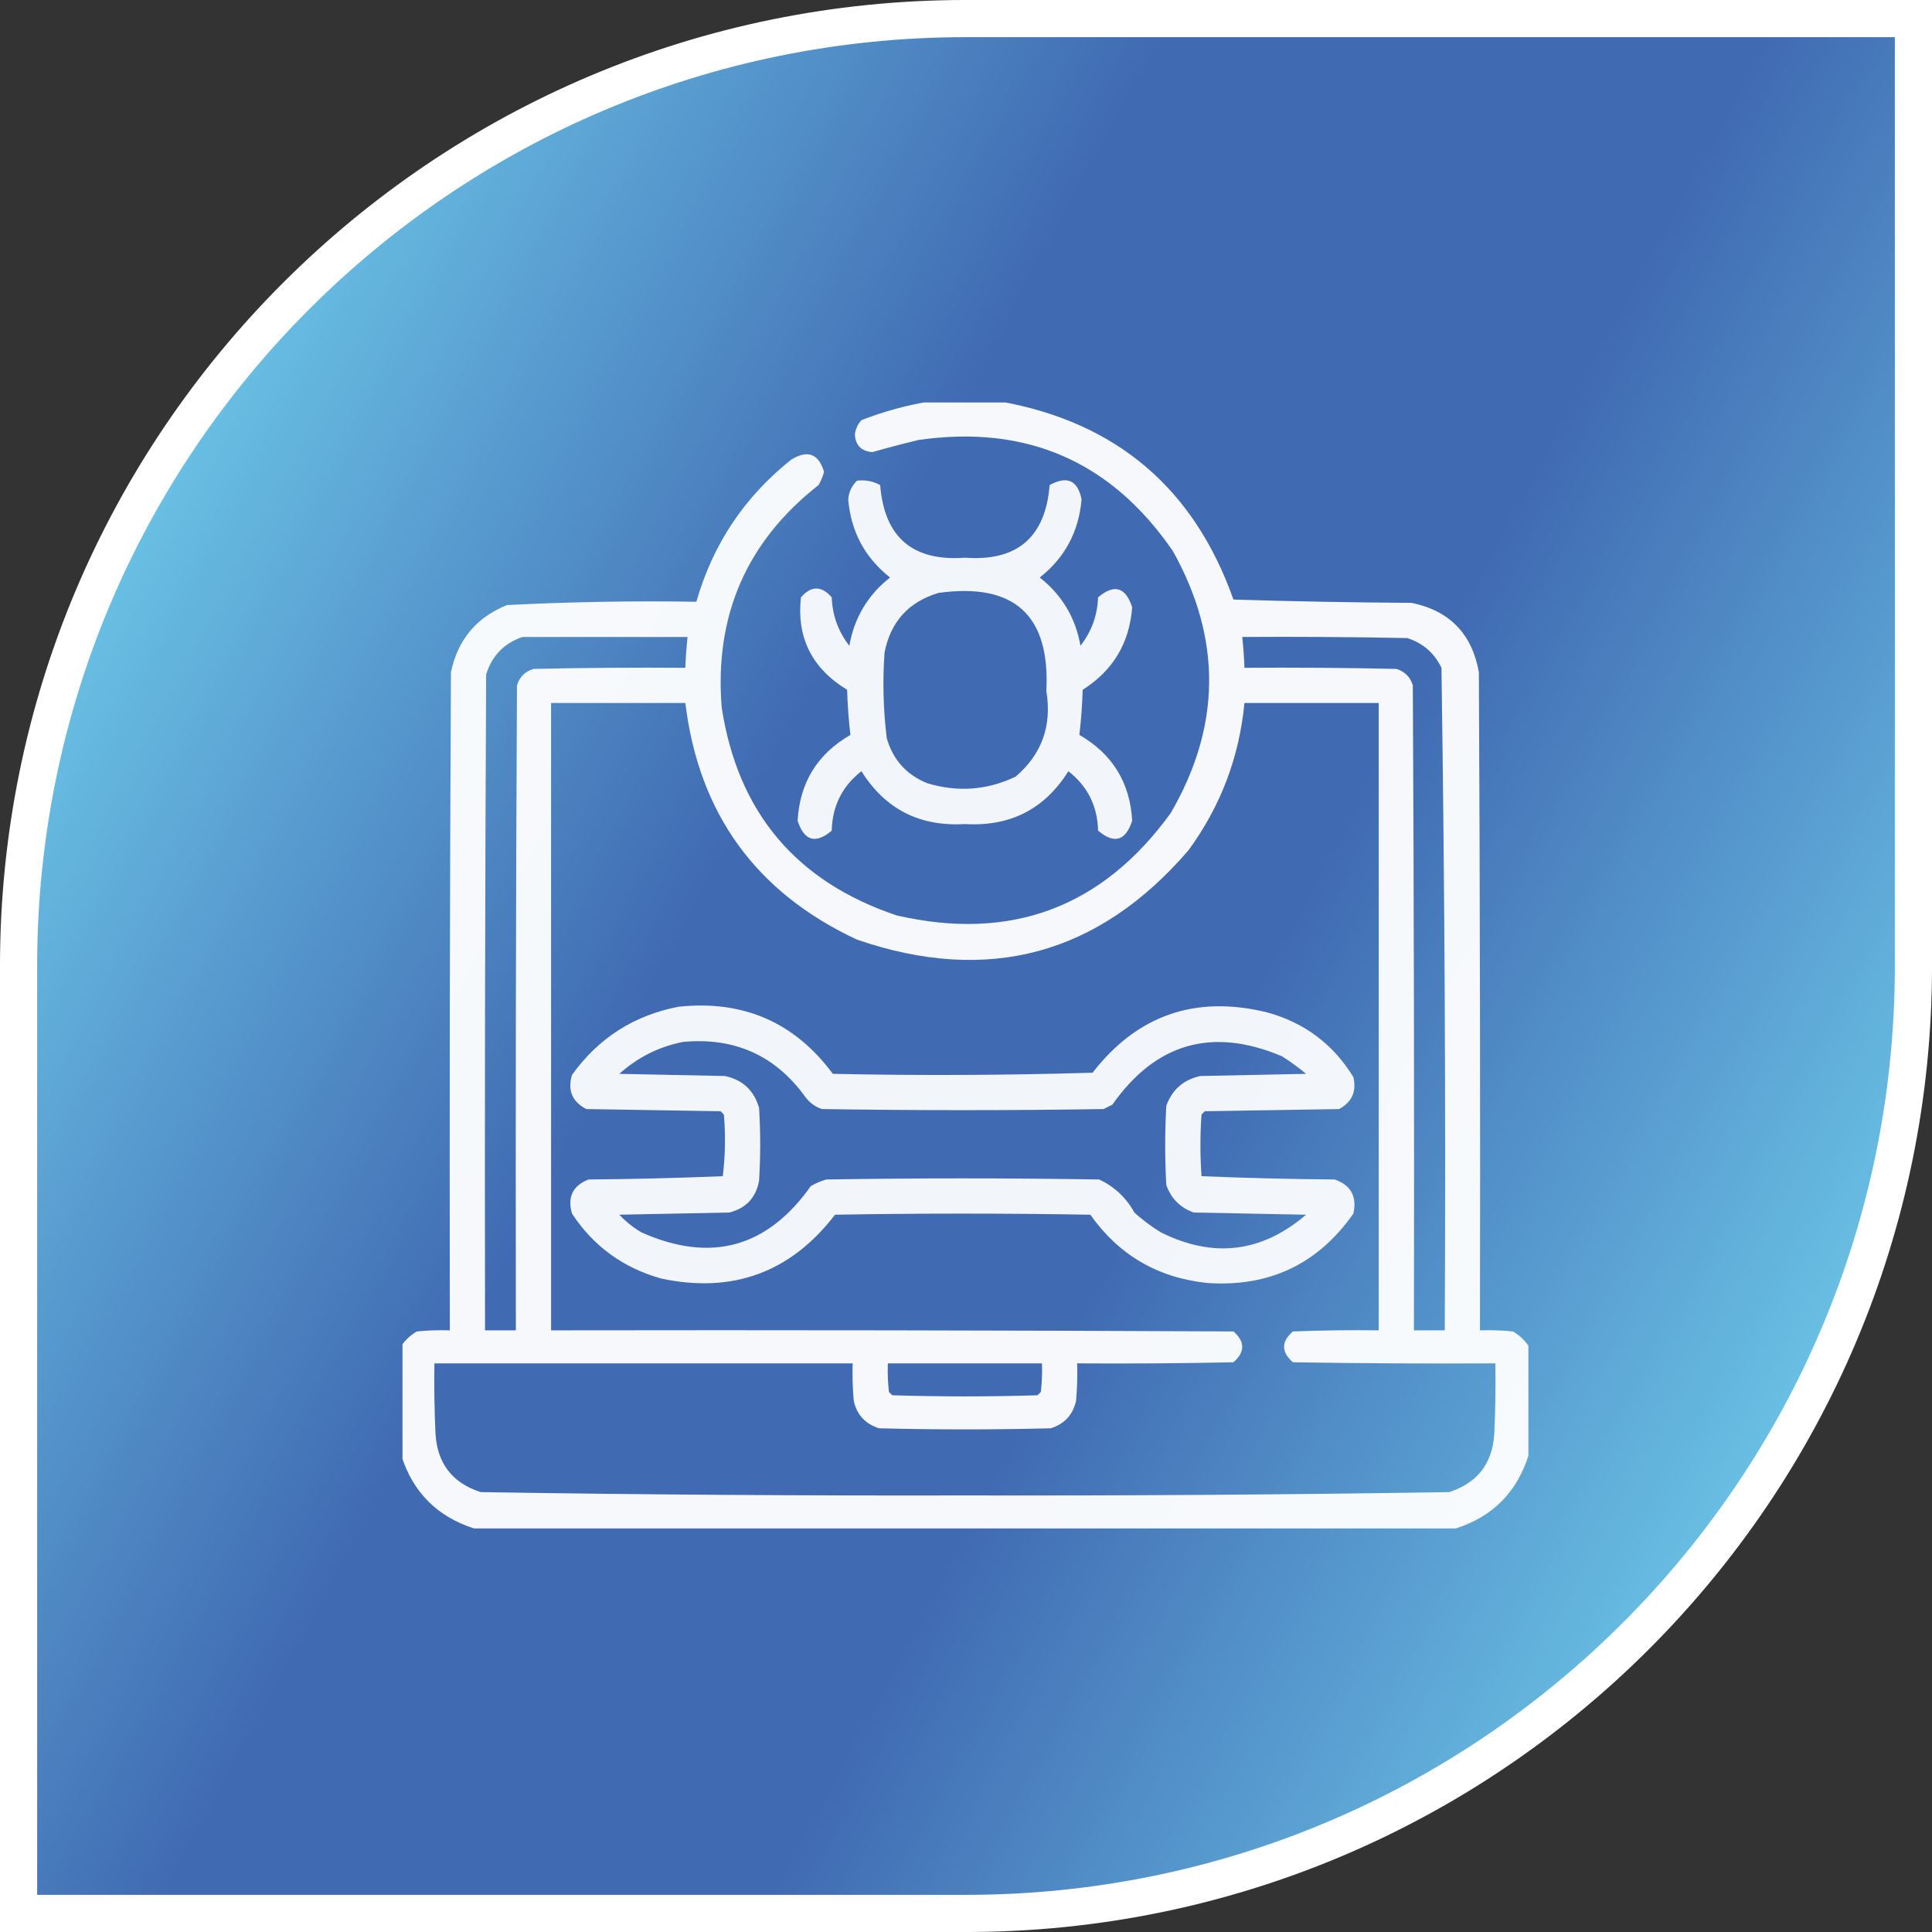
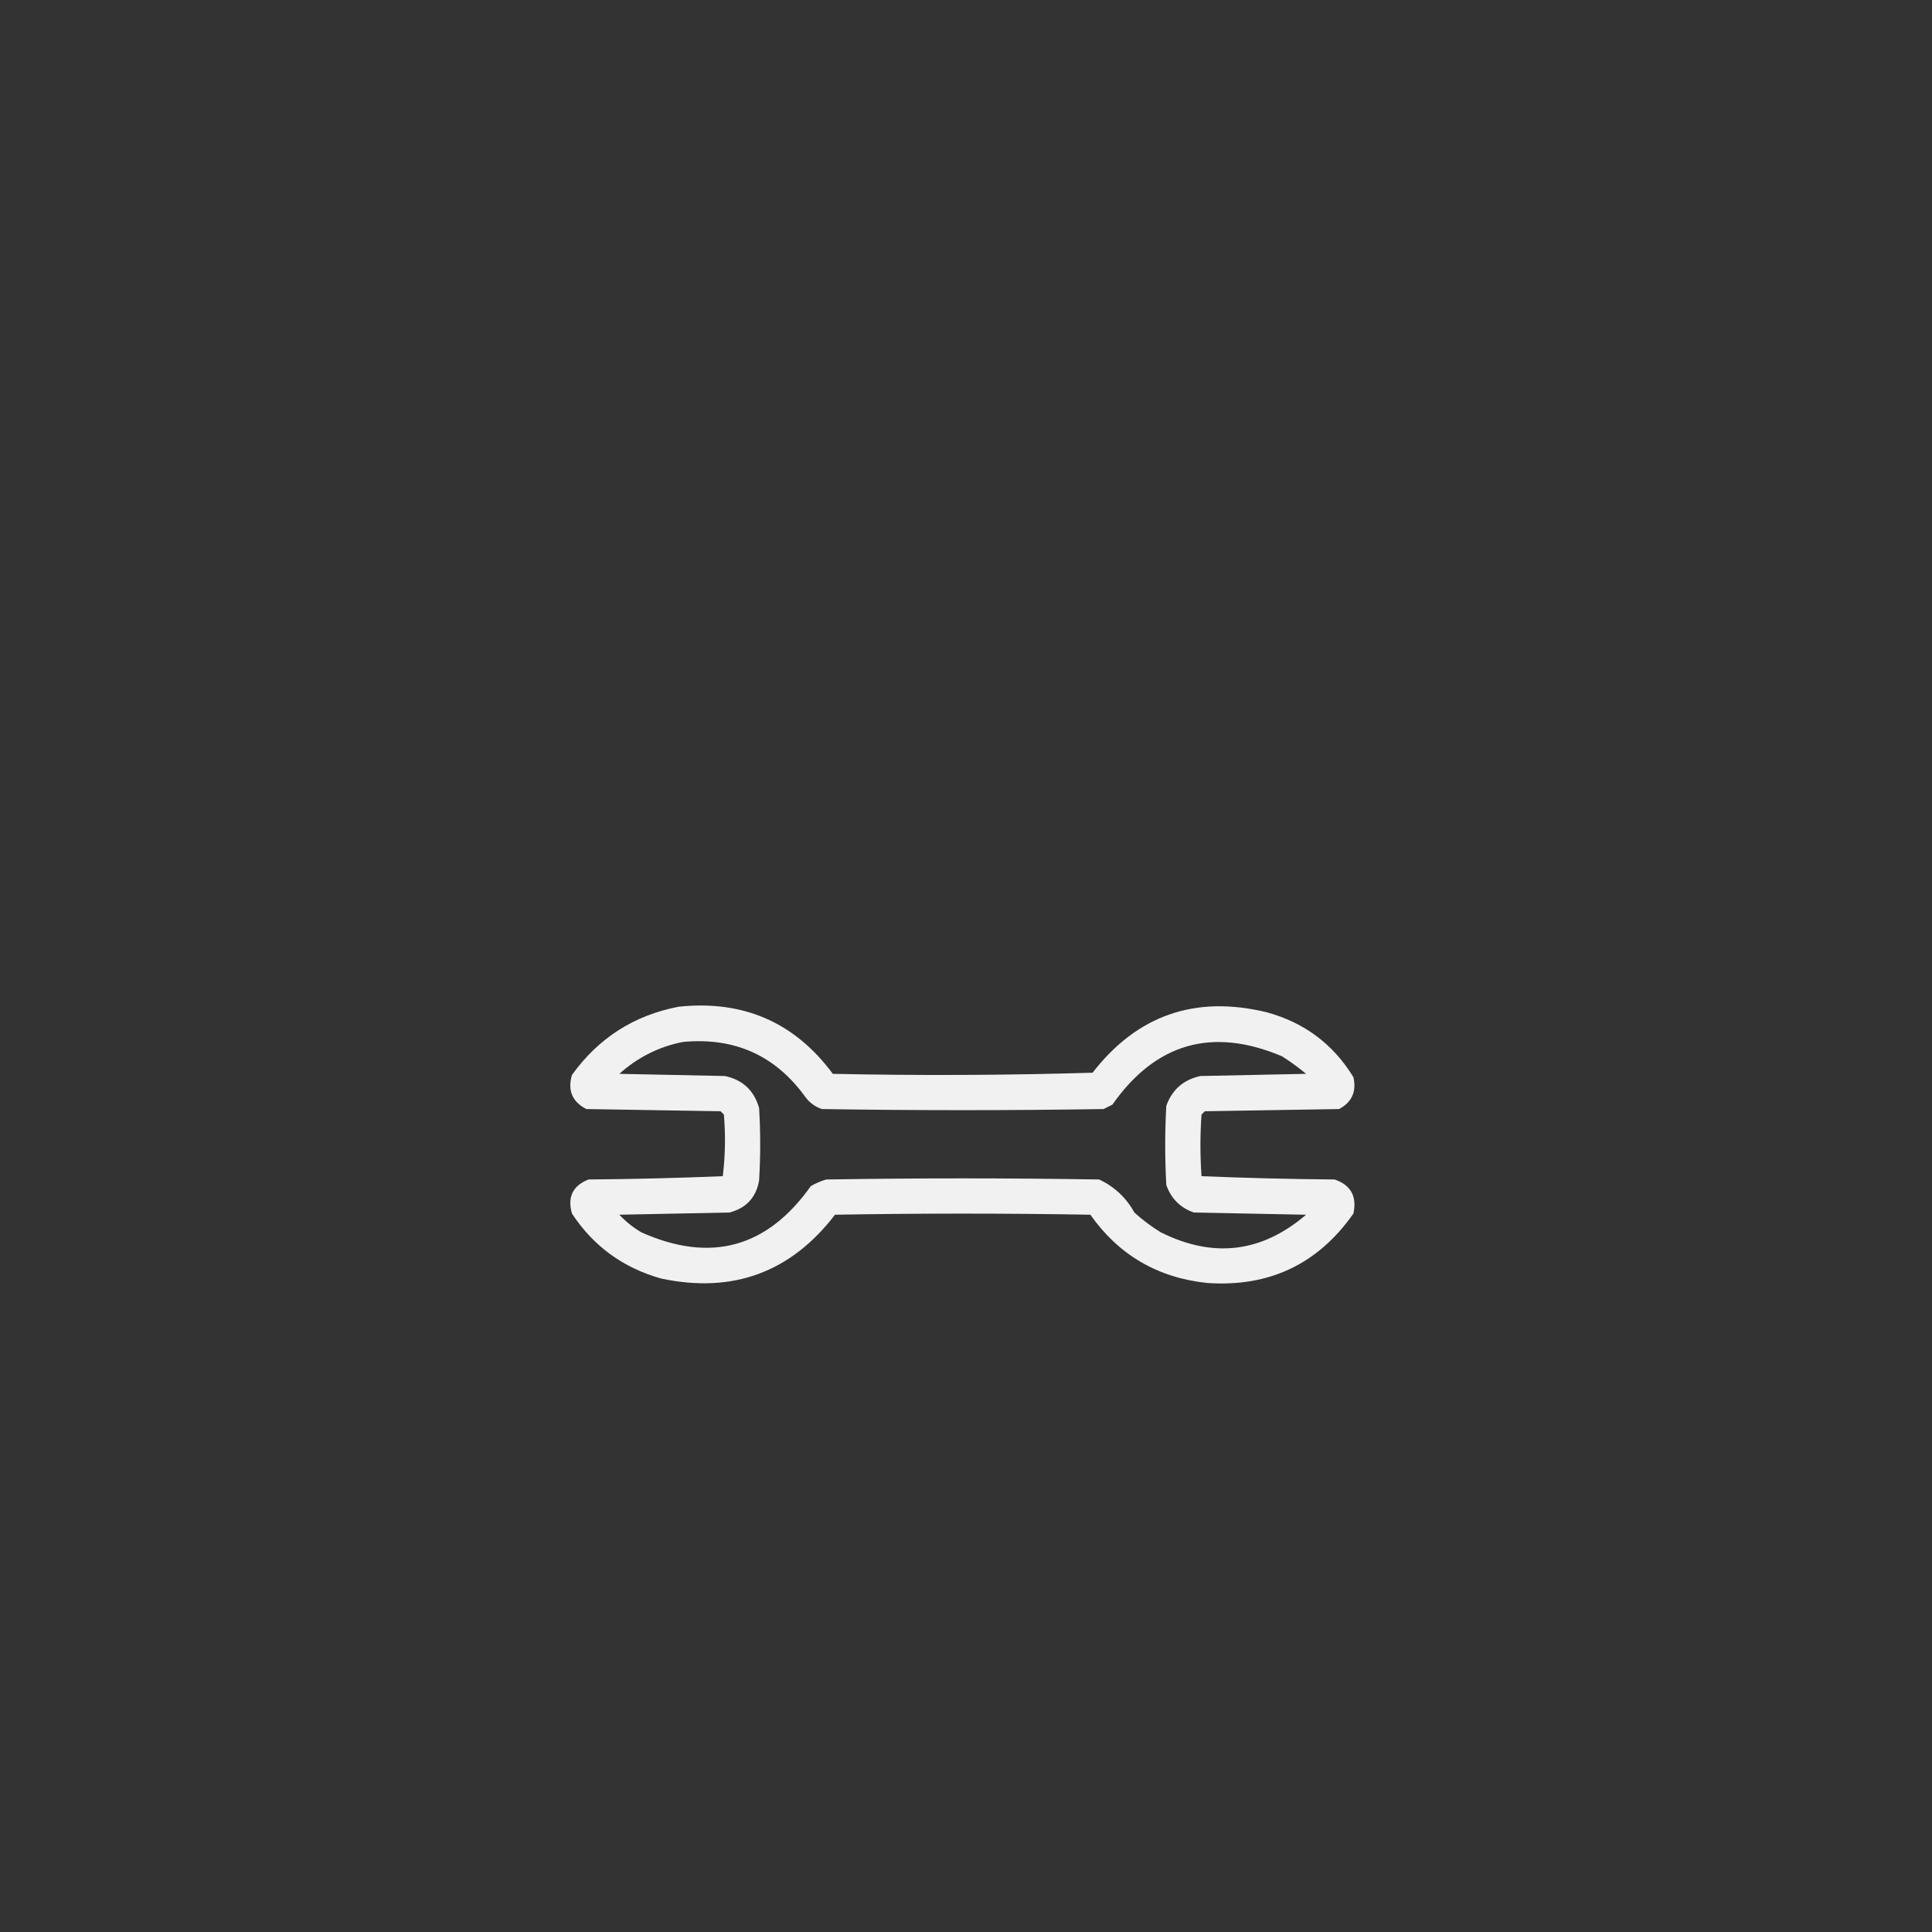
<svg xmlns="http://www.w3.org/2000/svg" width="72" height="72" viewBox="0 0 72 72" fill="none">
  <rect x="0" y="0" width="72" height="72" fill="#333333" stroke="none" />
-   <path d="M36 0.692H71.308V36C71.308 55.5 55.5 71.308 36 71.308H0.692V36C0.692 16.5 16.5 0.692 36 0.692Z" fill="url(#paint0_linear_4567_1080)" stroke="white" stroke-width="1.385" />
  <g clip-path="url(#clip0_4567_1080)">
-     <path opacity="0.952" fill-rule="evenodd" clip-rule="evenodd" d="M34.647 14.961C35.522 14.961 36.397 14.961 37.272 14.961C41.599 15.733 44.497 18.194 45.967 22.344C48.181 22.412 50.396 22.453 52.611 22.467C54.025 22.762 54.859 23.623 55.113 25.051C55.154 33.227 55.168 41.402 55.154 49.578C55.565 49.565 55.975 49.578 56.385 49.619C56.619 49.758 56.811 49.936 56.959 50.152C56.959 51.52 56.959 52.887 56.959 54.254C56.519 55.623 55.617 56.526 54.252 56.961C42.057 56.961 29.861 56.961 17.666 56.961C16.297 56.521 15.394 55.619 14.959 54.254C14.959 52.887 14.959 51.52 14.959 50.152C15.107 49.936 15.299 49.758 15.533 49.619C15.942 49.578 16.353 49.565 16.764 49.578C16.75 41.402 16.764 33.227 16.805 25.051C17.06 23.839 17.757 23.005 18.896 22.549C21.245 22.429 23.596 22.388 25.951 22.426C26.564 20.285 27.739 18.521 29.479 17.135C30.097 16.753 30.508 16.904 30.709 17.586C30.663 17.759 30.595 17.923 30.504 18.078C27.824 20.179 26.621 22.941 26.895 26.363C27.494 30.272 29.668 32.856 33.416 34.115C37.673 35.094 41.078 33.822 43.629 30.301C45.511 27.062 45.538 23.808 43.711 20.539C41.419 17.199 38.261 15.818 34.236 16.396C33.658 16.534 33.084 16.685 32.514 16.848C32.105 16.822 31.886 16.603 31.857 16.191C31.885 15.986 31.967 15.808 32.103 15.658C32.937 15.334 33.784 15.101 34.647 14.961ZM19.471 23.738C21.521 23.738 23.572 23.738 25.623 23.738C25.582 24.12 25.555 24.503 25.541 24.887C23.654 24.873 21.767 24.887 19.881 24.928C19.566 25.023 19.361 25.229 19.266 25.543C19.225 33.555 19.211 41.566 19.225 49.578C18.842 49.578 18.459 49.578 18.076 49.578C18.062 41.43 18.076 33.281 18.117 25.133C18.337 24.434 18.788 23.969 19.471 23.738ZM46.295 23.738C48.346 23.725 50.397 23.738 52.447 23.779C53.031 23.968 53.454 24.337 53.719 24.887C53.841 33.114 53.882 41.344 53.842 49.578C53.459 49.578 53.076 49.578 52.693 49.578C52.707 41.566 52.693 33.555 52.652 25.543C52.557 25.229 52.352 25.023 52.037 24.928C50.151 24.887 48.264 24.873 46.377 24.887C46.363 24.503 46.336 24.12 46.295 23.738ZM20.537 26.199C22.205 26.199 23.873 26.199 25.541 26.199C26.044 30.325 28.177 33.264 31.939 35.018C36.817 36.693 40.932 35.586 44.285 31.695C45.484 30.061 46.182 28.229 46.377 26.199C48.045 26.199 49.713 26.199 51.381 26.199C51.381 33.992 51.381 41.785 51.381 49.578C50.314 49.564 49.248 49.578 48.182 49.619C47.744 50.002 47.744 50.385 48.182 50.768C50.697 50.809 53.213 50.822 55.728 50.809C55.742 51.684 55.728 52.559 55.688 53.434C55.62 54.54 55.059 55.265 54.006 55.607C47.992 55.702 41.977 55.743 35.959 55.73C29.941 55.743 23.926 55.702 17.912 55.607C16.859 55.265 16.298 54.54 16.23 53.434C16.189 52.559 16.176 51.684 16.189 50.809C21.385 50.809 26.58 50.809 31.775 50.809C31.762 51.274 31.776 51.739 31.816 52.203C31.934 52.726 32.249 53.068 32.76 53.228C34.893 53.283 37.025 53.283 39.158 53.228C39.669 53.068 39.984 52.726 40.102 52.203C40.142 51.739 40.156 51.274 40.143 50.809C42.084 50.822 44.026 50.809 45.967 50.768C46.404 50.385 46.404 50.002 45.967 49.619C37.49 49.578 29.014 49.564 20.537 49.578C20.537 41.785 20.537 33.992 20.537 26.199ZM33.088 50.809C35.002 50.809 36.916 50.809 38.83 50.809C38.844 51.165 38.83 51.52 38.789 51.875C38.748 51.916 38.707 51.957 38.666 51.998C36.861 52.053 35.057 52.053 33.252 51.998C33.211 51.957 33.17 51.916 33.129 51.875C33.088 51.52 33.074 51.165 33.088 50.809Z" fill="white" />
-     <path opacity="0.93" fill-rule="evenodd" clip-rule="evenodd" d="M31.939 17.913C32.248 17.878 32.535 17.932 32.801 18.077C32.958 20.025 34.011 20.927 35.959 20.784C37.907 20.927 38.96 20.025 39.117 18.077C39.767 17.72 40.164 17.898 40.307 18.61C40.205 19.813 39.685 20.784 38.748 21.522C39.576 22.174 40.082 23.021 40.266 24.065C40.678 23.538 40.897 22.937 40.922 22.261C41.525 21.752 41.948 21.875 42.193 22.63C42.092 23.967 41.477 24.993 40.348 25.706C40.332 26.273 40.291 26.834 40.225 27.387C41.458 28.1 42.114 29.167 42.193 30.587C41.948 31.341 41.525 31.464 40.922 30.956C40.9 30.037 40.531 29.299 39.815 28.741C38.929 30.155 37.644 30.811 35.959 30.71C34.274 30.811 32.989 30.155 32.103 28.741C31.387 29.299 31.018 30.037 30.996 30.956C30.393 31.464 29.97 31.341 29.725 30.587C29.804 29.167 30.46 28.1 31.693 27.387C31.627 26.834 31.586 26.273 31.57 25.706C30.259 24.911 29.685 23.762 29.848 22.261C30.23 21.823 30.613 21.823 30.996 22.261C31.021 22.937 31.24 23.538 31.652 24.065C31.836 23.021 32.342 22.174 33.17 21.522C32.233 20.784 31.713 19.813 31.611 18.61C31.635 18.332 31.744 18.1 31.939 17.913ZM34.975 22.096C33.864 22.428 33.194 23.167 32.965 24.311C32.889 25.382 32.916 26.449 33.047 27.511C33.28 28.32 33.786 28.88 34.565 29.192C35.693 29.529 36.787 29.448 37.846 28.946C38.826 28.111 39.209 27.045 38.994 25.747C39.138 22.924 37.798 21.707 34.975 22.096Z" fill="white" />
    <path opacity="0.932" fill-rule="evenodd" clip-rule="evenodd" d="M25.295 37.517C27.701 37.264 29.615 38.098 31.037 40.019C34.264 40.087 37.49 40.073 40.717 39.977C42.379 37.833 44.539 37.081 47.197 37.722C48.603 38.102 49.683 38.909 50.437 40.142C50.56 40.678 50.382 41.074 49.904 41.331C48.236 41.358 46.568 41.386 44.9 41.413C44.859 41.454 44.818 41.495 44.777 41.536C44.723 42.302 44.723 43.067 44.777 43.833C46.426 43.901 48.08 43.942 49.74 43.956C50.344 44.166 50.577 44.59 50.437 45.227C49.114 47.112 47.296 47.974 44.982 47.812C43.14 47.616 41.691 46.768 40.635 45.269C37.463 45.214 34.291 45.214 31.119 45.269C29.465 47.421 27.305 48.214 24.639 47.647C23.223 47.249 22.115 46.442 21.316 45.227C21.139 44.612 21.344 44.188 21.932 43.956C23.6 43.942 25.268 43.901 26.936 43.833C27.029 43.071 27.043 42.306 26.977 41.536C26.936 41.495 26.895 41.454 26.854 41.413C25.186 41.386 23.517 41.358 21.85 41.331C21.324 41.058 21.146 40.635 21.316 40.059C22.306 38.683 23.632 37.835 25.295 37.517ZM25.459 38.829C24.562 39.004 23.769 39.401 23.08 40.019C24.392 40.046 25.705 40.073 27.017 40.1C27.678 40.242 28.102 40.638 28.289 41.29C28.344 42.192 28.344 43.095 28.289 43.997C28.175 44.63 27.806 45.027 27.182 45.187C25.814 45.214 24.447 45.241 23.08 45.269C23.323 45.527 23.597 45.745 23.9 45.925C26.482 47.077 28.587 46.503 30.217 44.202C30.399 44.097 30.59 44.016 30.791 43.956C34.182 43.901 37.572 43.901 40.963 43.956C41.531 44.223 41.968 44.633 42.275 45.187C42.58 45.464 42.908 45.71 43.26 45.925C45.217 46.902 47.022 46.683 48.674 45.269C47.279 45.241 45.885 45.214 44.49 45.187C43.984 45.009 43.642 44.667 43.465 44.161C43.41 43.177 43.41 42.192 43.465 41.208C43.684 40.605 44.108 40.236 44.736 40.1C46.049 40.073 47.361 40.046 48.674 40.019C48.388 39.78 48.087 39.561 47.771 39.362C45.175 38.268 43.07 38.87 41.455 41.167C41.346 41.222 41.236 41.276 41.127 41.331C37.627 41.386 34.127 41.386 30.627 41.331C30.378 41.246 30.172 41.096 30.012 40.88C28.898 39.336 27.381 38.652 25.459 38.829Z" fill="white" />
  </g>
  <defs>
    <linearGradient id="paint0_linear_4567_1080" x1="0" y1="0" x2="85.92" y2="46.001" gradientUnits="userSpaceOnUse">
      <stop stop-color="#7FEEFF" />
      <stop offset="0.4" stop-color="#406AB2" />
      <stop offset="0.6" stop-color="#406AB2" />
      <stop offset="1" stop-color="#7FEEFF" />
    </linearGradient>
    <clipPath id="clip0_4567_1080">
      <rect width="42" height="42" fill="white" transform="translate(15 15)" />
    </clipPath>
  </defs>
</svg>